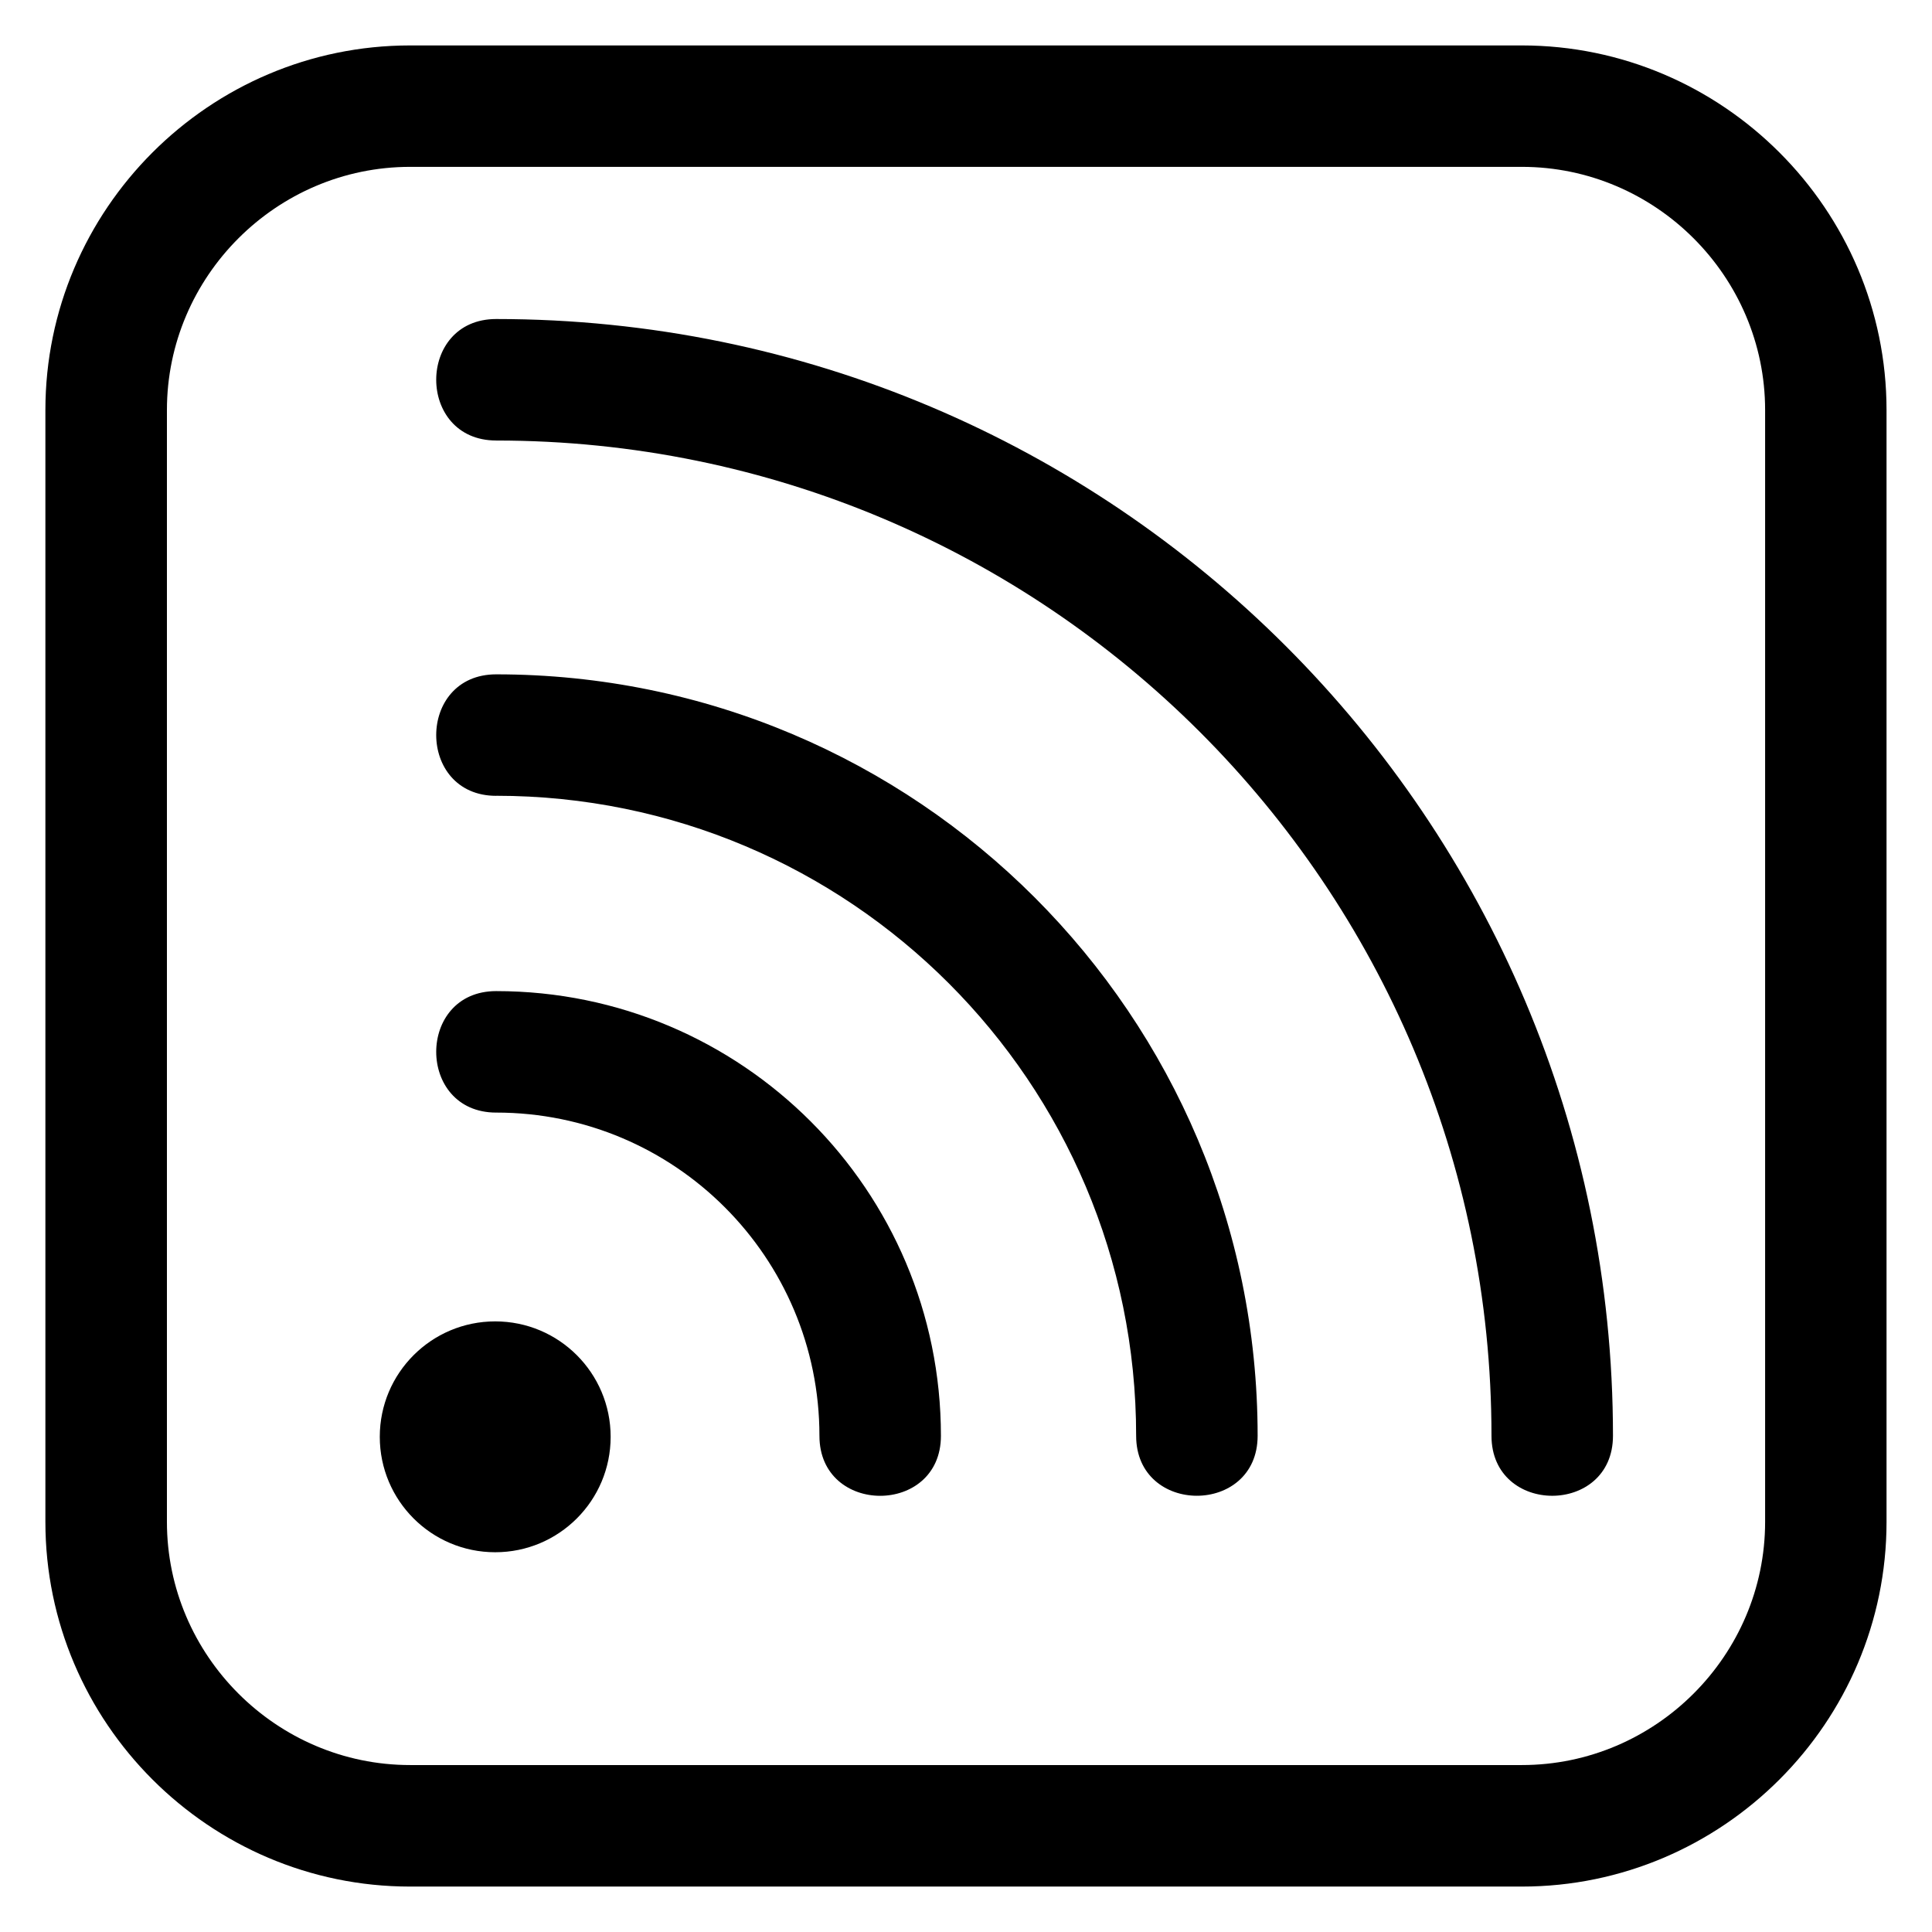
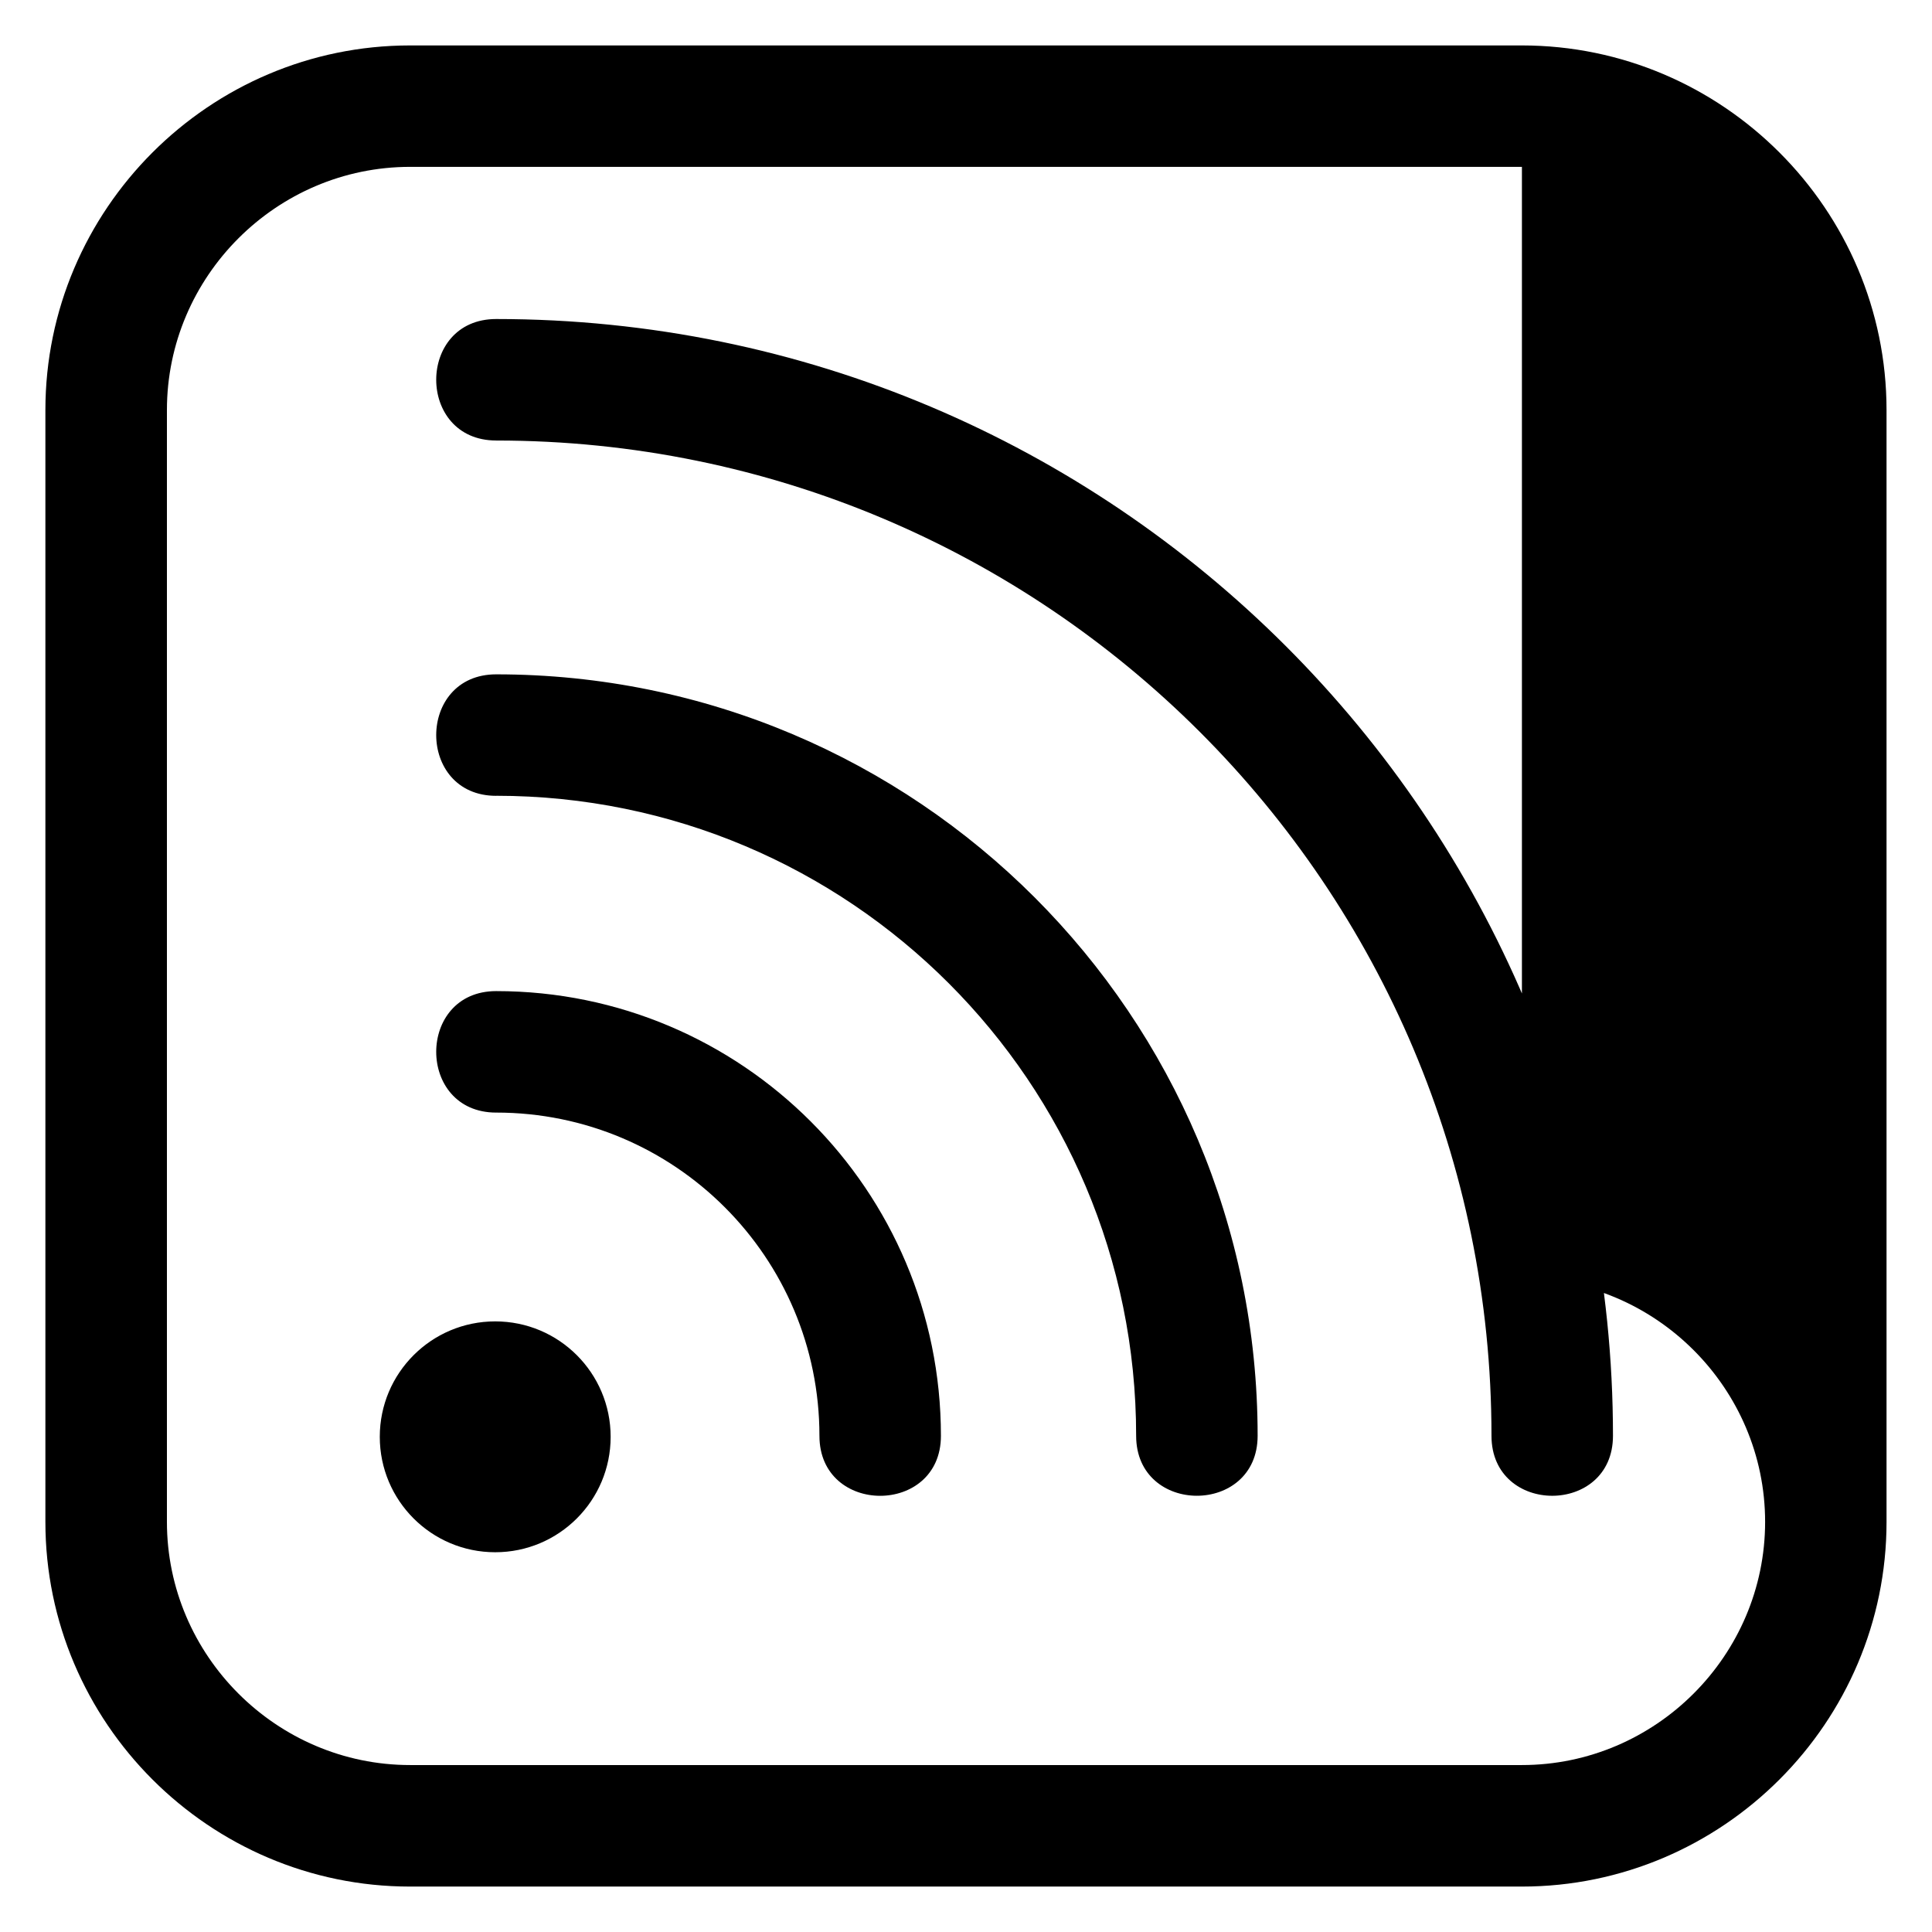
<svg xmlns="http://www.w3.org/2000/svg" fill="#000000" width="800px" height="800px" version="1.1" viewBox="144 144 512 512">
-   <path d="m252.67 156.04h294.64c53.188 0 96.641 43.453 96.641 96.641v294.64c0 53.188-43.453 96.641-96.641 96.641h-294.64c-53.188 0-96.641-43.453-96.641-96.641v-294.64c0-53.188 43.453-96.641 96.641-96.641zm22.566 338.14c16.898 0 30.59 13.695 30.59 30.59 0 16.898-13.695 30.59-30.59 30.59-16.898 0-30.59-13.695-30.59-30.59 0-16.898 13.695-30.59 30.59-30.59zm0.258-55.332c-21.191 0-21.191-32.195 0-32.195 65.082 0 117.86 52.781 117.86 117.86 0 21.191-32.195 21.191-32.195 0 0-47.324-38.344-85.668-85.668-85.668zm0-83.945c-21.191 0-21.191-32.195 0-32.195 111.45 0 201.79 90.355 201.79 201.79 0 21.191-32.195 21.191-32.195 0 0-93.68-75.934-169.61-169.61-169.61zm0-94.164c-21.191 0-21.191-32.195 0-32.195 163.45 0 295.96 132.51 295.96 295.96 0 21.191-32.195 21.191-32.195 0 0-145.67-118.09-263.76-263.76-263.76zm271.83-72.52h-294.64c-35.414 0-64.449 29.035-64.449 64.449v294.64c0 35.414 29.035 64.449 64.449 64.449h294.64c35.414 0 64.449-29.035 64.449-64.449v-294.64c0-35.414-29.035-64.449-64.449-64.449z" />
+   <path d="m252.67 156.04h294.64c53.188 0 96.641 43.453 96.641 96.641v294.64c0 53.188-43.453 96.641-96.641 96.641h-294.64c-53.188 0-96.641-43.453-96.641-96.641v-294.64c0-53.188 43.453-96.641 96.641-96.641zm22.566 338.14c16.898 0 30.59 13.695 30.59 30.59 0 16.898-13.695 30.59-30.59 30.59-16.898 0-30.59-13.695-30.59-30.59 0-16.898 13.695-30.59 30.59-30.59zm0.258-55.332c-21.191 0-21.191-32.195 0-32.195 65.082 0 117.86 52.781 117.86 117.86 0 21.191-32.195 21.191-32.195 0 0-47.324-38.344-85.668-85.668-85.668zm0-83.945c-21.191 0-21.191-32.195 0-32.195 111.45 0 201.79 90.355 201.79 201.79 0 21.191-32.195 21.191-32.195 0 0-93.68-75.934-169.61-169.61-169.61zm0-94.164c-21.191 0-21.191-32.195 0-32.195 163.45 0 295.96 132.51 295.96 295.96 0 21.191-32.195 21.191-32.195 0 0-145.67-118.09-263.76-263.76-263.76zm271.83-72.52h-294.64c-35.414 0-64.449 29.035-64.449 64.449v294.64c0 35.414 29.035 64.449 64.449 64.449h294.64c35.414 0 64.449-29.035 64.449-64.449c0-35.414-29.035-64.449-64.449-64.449z" />
</svg>